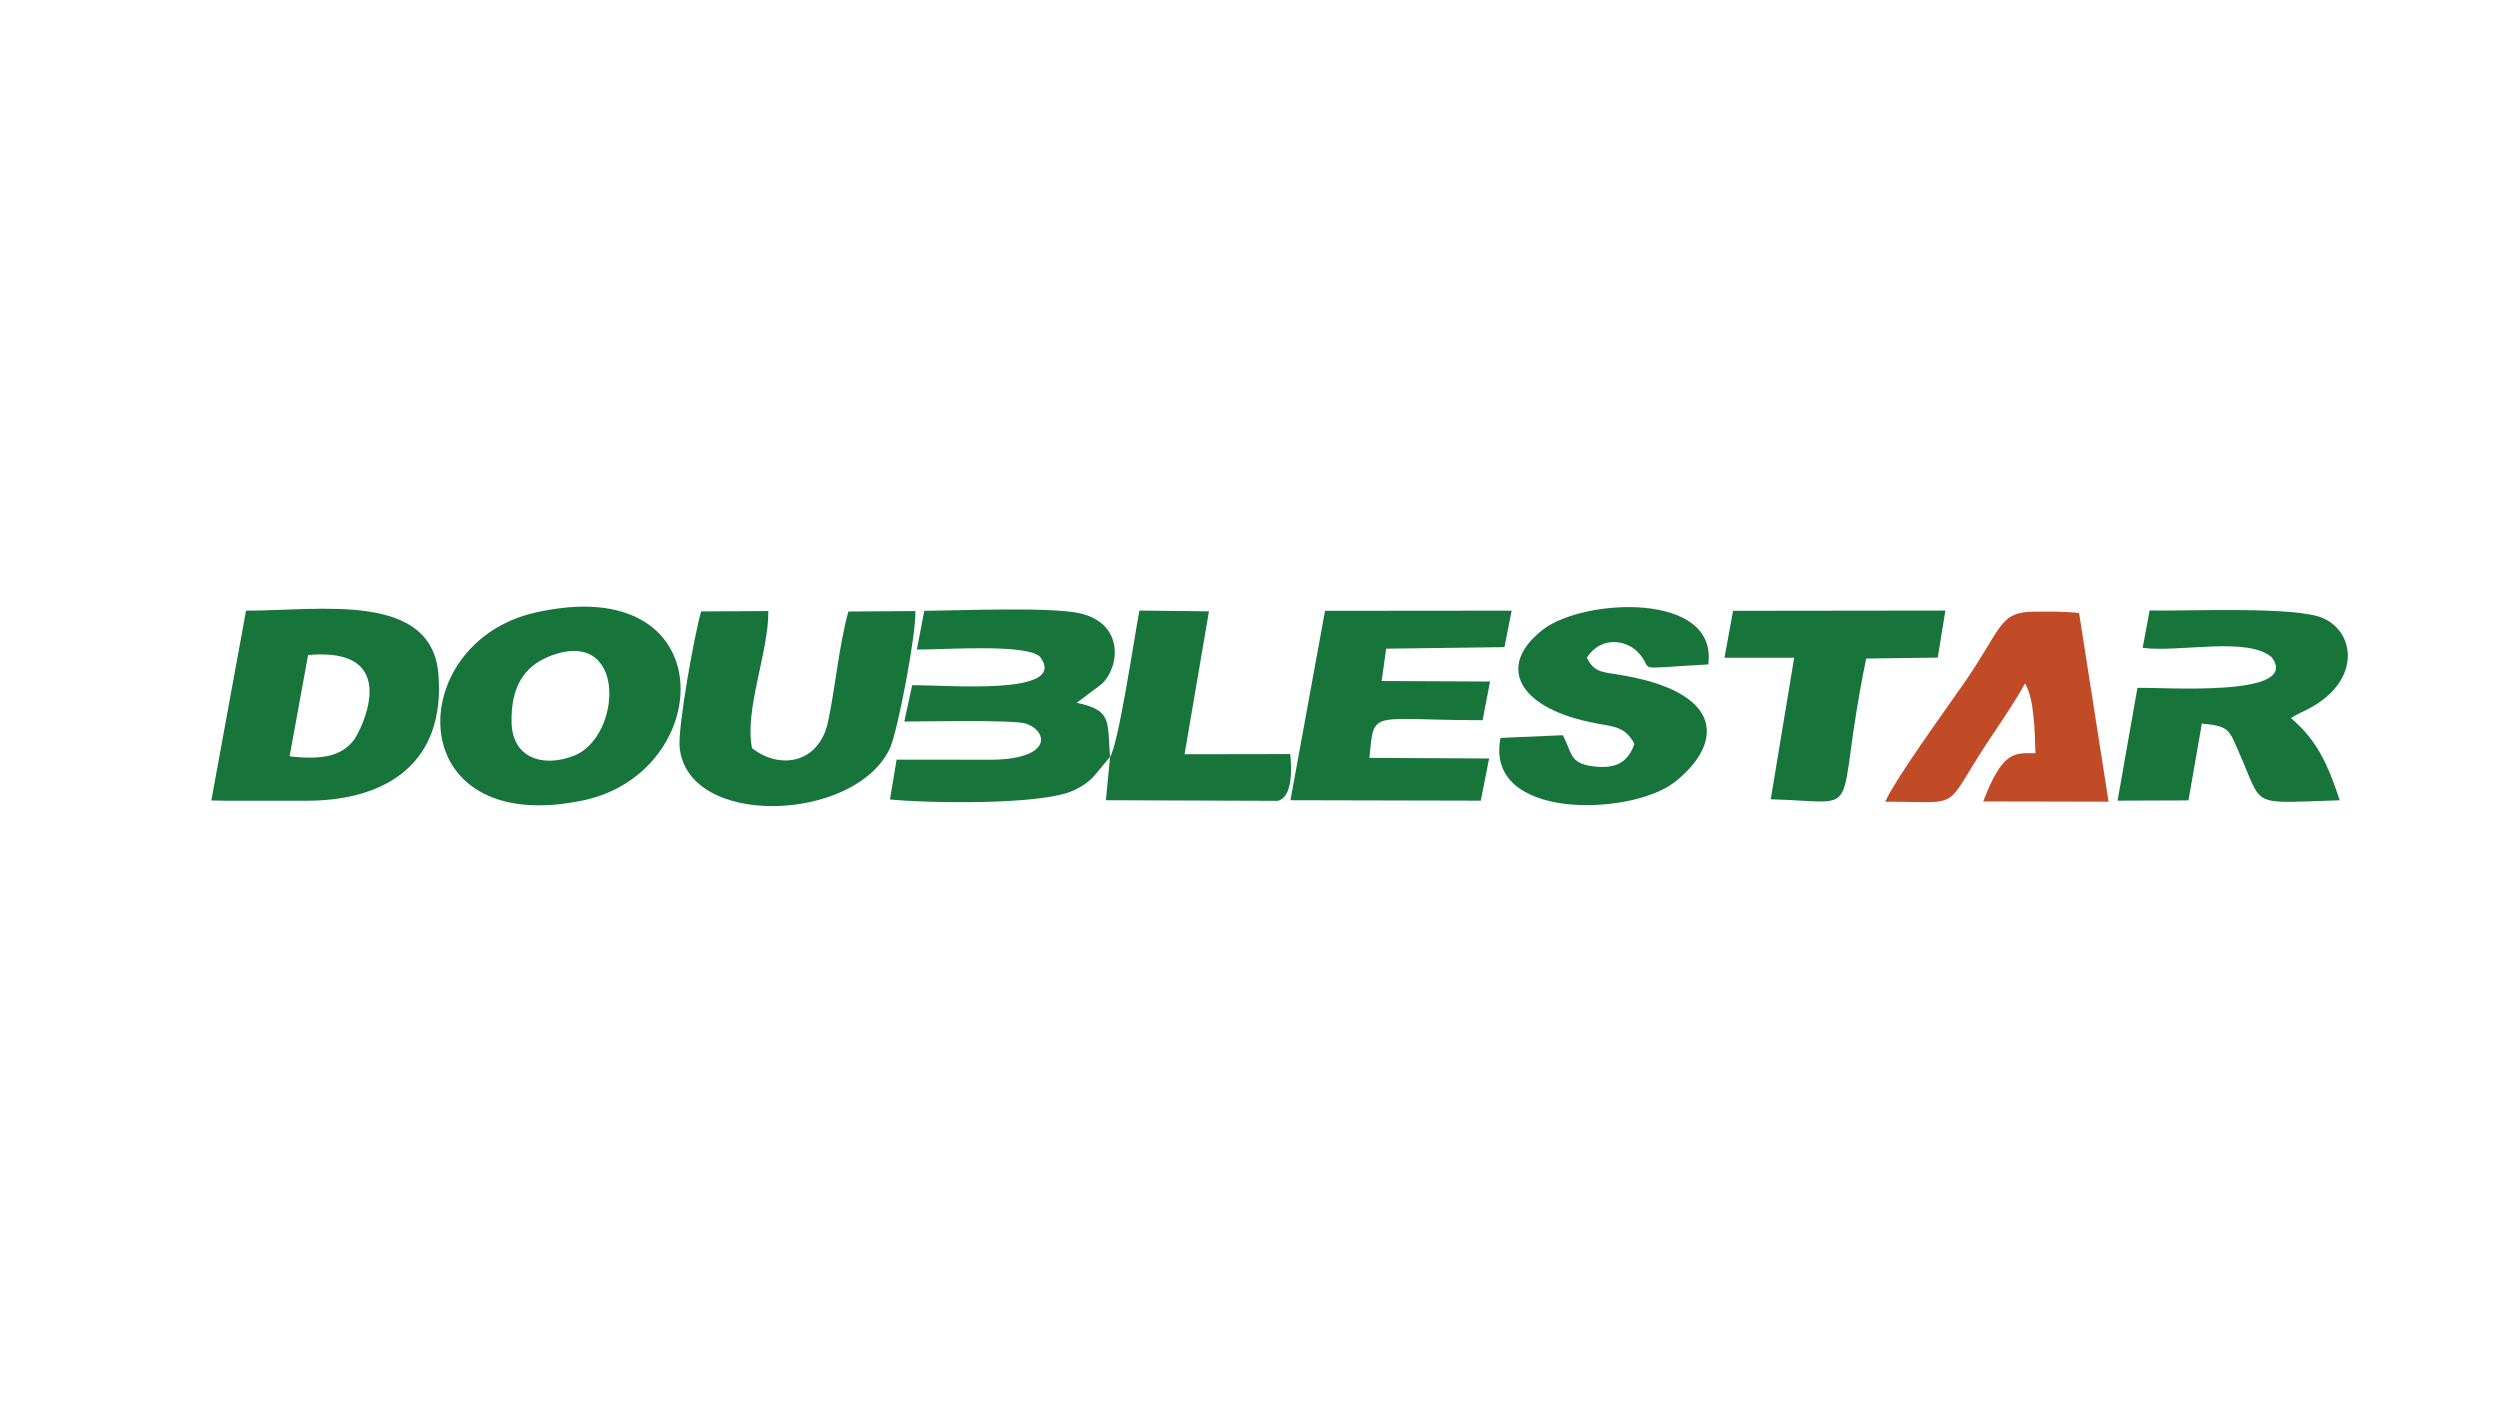
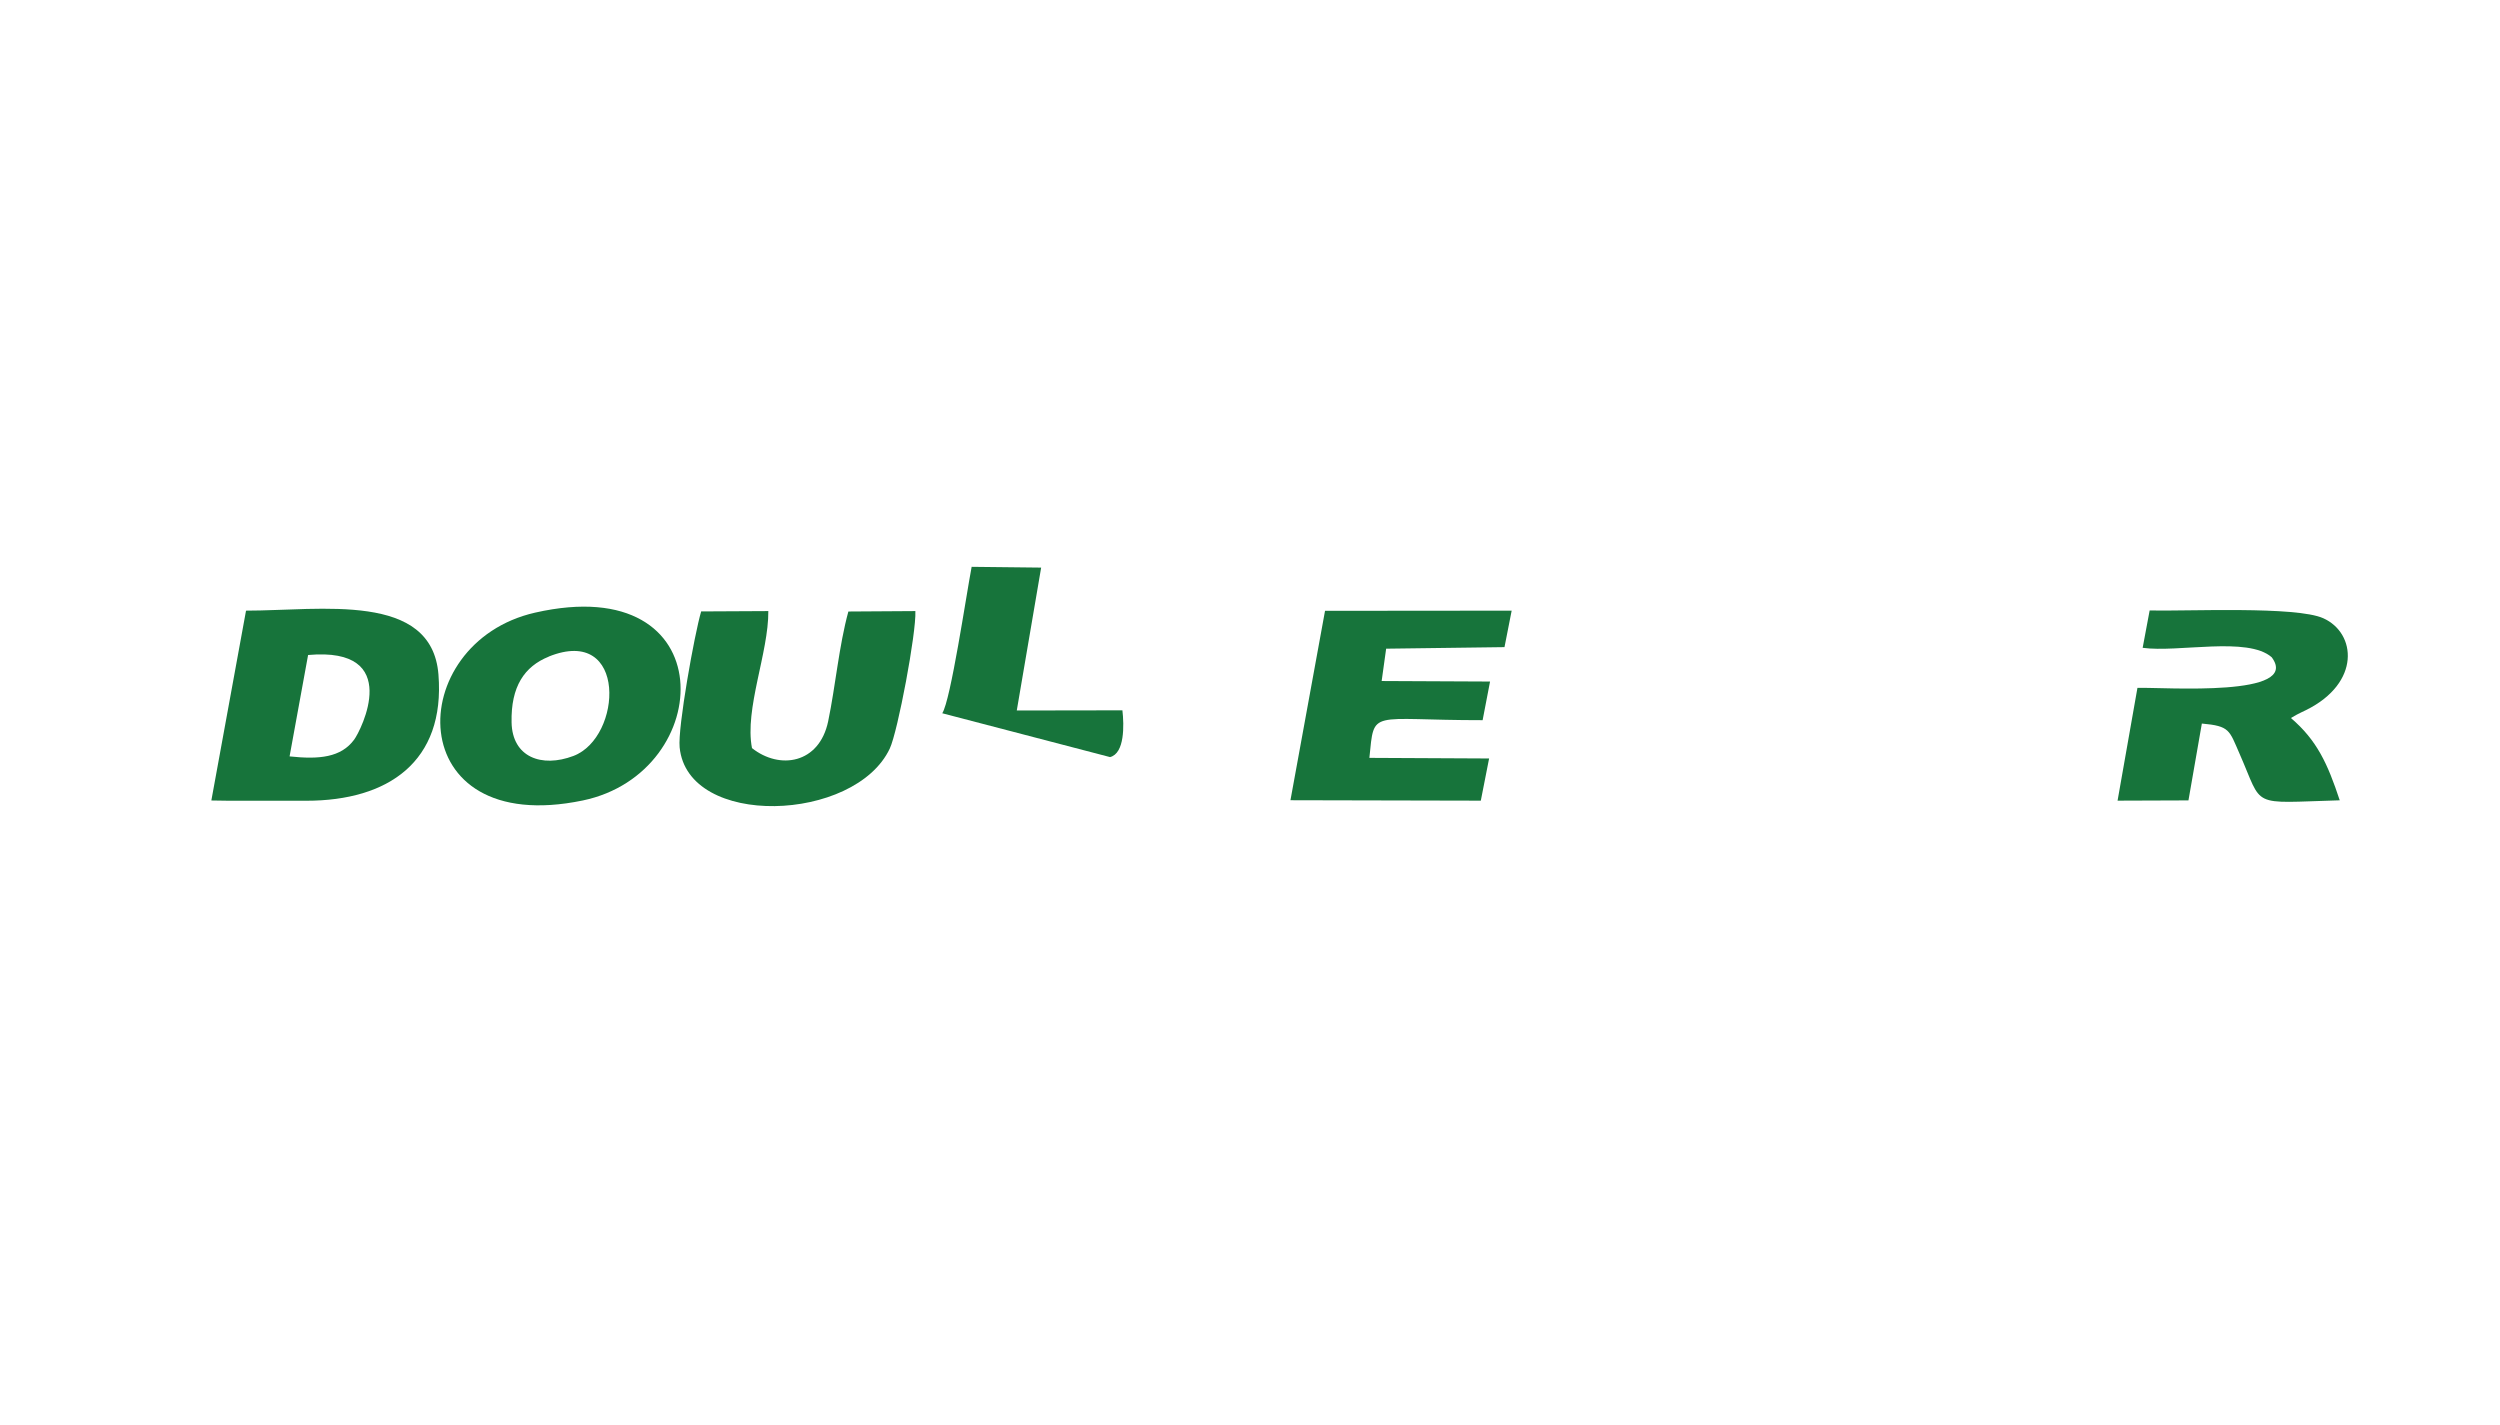
<svg xmlns="http://www.w3.org/2000/svg" id="Layer_1" data-name="Layer 1" viewBox="0 0 289.2 164.89">
  <defs>
    <style>
      .cls-1 {
        fill: #c24b27;
      }

      .cls-1, .cls-2 {
        fill-rule: evenodd;
      }

      .cls-1, .cls-2, .cls-3 {
        stroke-width: 0px;
      }

      .cls-2 {
        fill: #17743b;
      }

      .cls-3 {
        fill: none;
      }
    </style>
  </defs>
  <g>
    <path class="cls-2" d="M63.48,75.96c-2.82,1.14-4.39,3.46-4.3,7.61.08,4.02,3.47,5.27,7.15,3.88,5.68-2.14,6.28-15.17-2.85-11.5M61.9,70.87c-15.29,3.48-15.61,26.12,5.51,21.73,15.47-3.22,16.42-26.72-5.51-21.73Z" />
    <path class="cls-2" d="M33.5,87.5c3.44.37,5.95.12,7.47-1.94.78-1.06,5.74-10.78-5.33-9.79l-2.14,11.72ZM24.46,92.6l2,.03h8.99c9.45,0,16.07-4.52,15.27-14.6-.76-9.61-13.6-7.39-22.26-7.39l-4.01,21.95Z" />
    <path class="cls-2" d="M247.86,74.94c4.12.57,12.15-1.34,14.93,1.09,3.46,4.65-12.29,3.47-15.53,3.54l-2.3,13.05,8.2-.03,1.55-8.89c3.25.29,3.16.76,4.36,3.49,2.8,6.35,1.07,5.69,11.59,5.39-1.4-4.24-2.64-6.95-5.65-9.52l.7-.4c.5-.26.59-.29,1.06-.52,6.34-3.14,5.81-8.9,1.99-10.62-3.15-1.42-15.76-.8-20.09-.9l-.81,4.33Z" />
    <path class="cls-2" d="M105.88,70.69l-7.74.05c-1.09,3.97-1.49,8.64-2.34,12.71-1.03,4.9-5.61,5.63-8.81,3.09-.88-4.52,1.93-11.05,1.89-15.85l-7.77.04c-.77,2.6-2.72,13.45-2.49,15.72.92,9.41,20.3,8.68,24.31.14.93-1.98,3.08-13.41,2.96-15.9" />
-     <path class="cls-2" d="M128.41,87.58c-.33-4.2.26-5.41-3.86-6.28l2.89-2.17c2.13-2,2.6-7.01-2.51-8.18-3.34-.77-13.91-.32-18.01-.29l-.86,4.48c3.17.02,13.18-.74,14.34.95,3.07,4.44-10.93,3.12-14.88,3.18l-.91,4.2c1.79,0,12.69-.24,14.08.24,2.62.91,3.06,4.2-4.32,4.18-3.55-.01-7.1-.02-10.65-.01l-.77,4.6c4.01.41,17.45.72,21.26-1.05,1.06-.49,1.81-1.06,2.36-1.67l1.83-2.2Z" />
    <path class="cls-2" d="M149.28,92.57l22.02.05.96-4.88-13.85-.07c.59-5.75-.08-4.35,13.1-4.36l.86-4.47-12.54-.06.52-3.74,13.69-.18.83-4.22-21.59.02-4,21.91Z" />
-     <path class="cls-2" d="M189.07,86.06c-.77,2.14-2.11,2.91-4.76,2.59-2.82-.34-2.42-1.6-3.53-3.6l-7.2.31c-1.91,9.61,15.12,9.03,20.12,5.13,5.25-4.1,5.97-9.71-4.33-12.04-3.82-.86-4.76-.3-5.81-2.37,1.7-2.6,4.61-1.99,5.88-.67,2.22,2.29-1.15,1.95,8.17,1.45,1.16-8.42-14.34-7.68-19.09-4.05-5.28,4.04-3.19,8.86,5.34,10.71,2.7.59,4.05.34,5.22,2.55" />
-     <path class="cls-1" d="M218.06,92.74c9.13,0,6.61,1.13,11.71-6.65,1.51-2.3,3.17-4.63,4.48-7.03,1.07,1.7,1.14,5.62,1.21,8.07-2.39,0-3.76-.39-6.04,5.58l14.5.03-3.41-21.82c-1.8-.21-3.61-.18-5.3-.16-3.98.06-3.57,1.86-8,8.25-2.14,3.09-7.88,10.98-9.13,13.73" />
-     <path class="cls-2" d="M199.5,76.09h8.05s-2.71,16.37-2.71,16.37c11.34.29,7.12,2.75,11.04-16.28l8.28-.11.88-5.44-24.56.03-.99,5.42Z" />
-     <path class="cls-2" d="M128.41,87.58l-.48,4.99,19.89.07c1.7-.43,1.63-3.68,1.43-5.41l-12.22.02,2.82-16.53-8.04-.09c-.63,3.3-2.42,15.44-3.4,16.94" />
+     <path class="cls-2" d="M128.41,87.58c1.7-.43,1.63-3.68,1.43-5.41l-12.22.02,2.82-16.53-8.04-.09c-.63,3.3-2.42,15.44-3.4,16.94" />
  </g>
-   <rect class="cls-3" width="289.2" height="164.89" />
</svg>